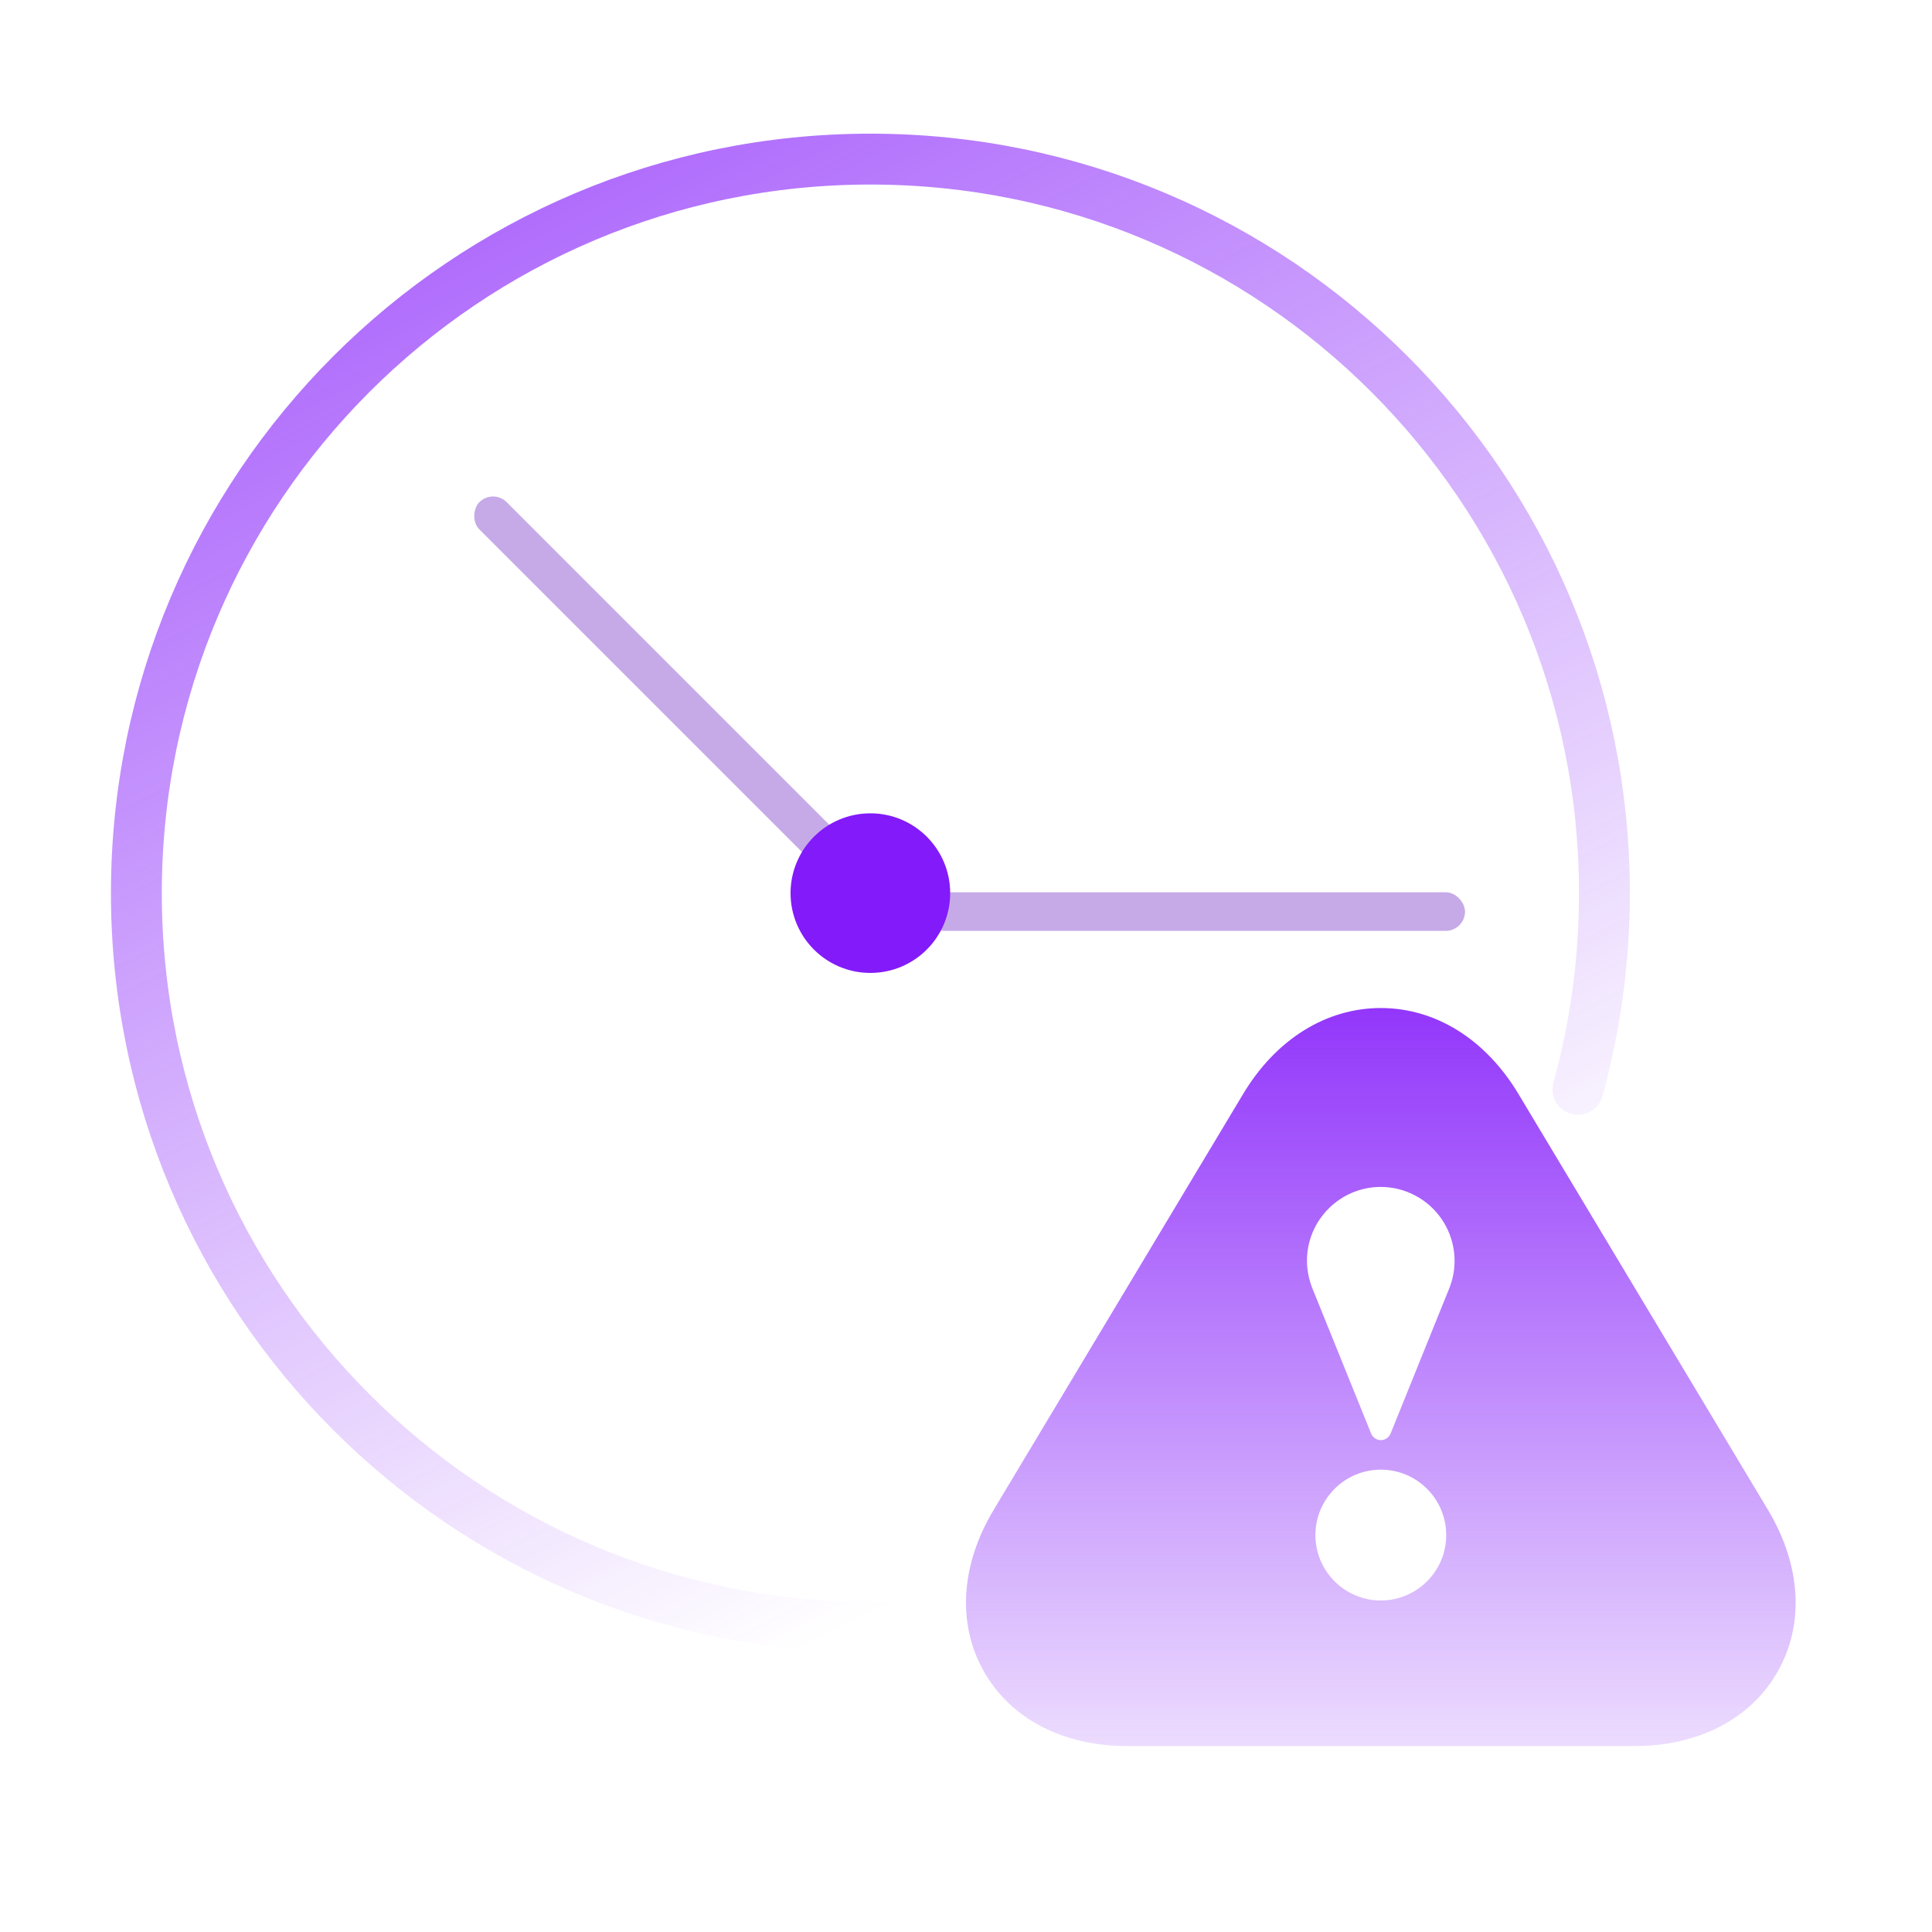
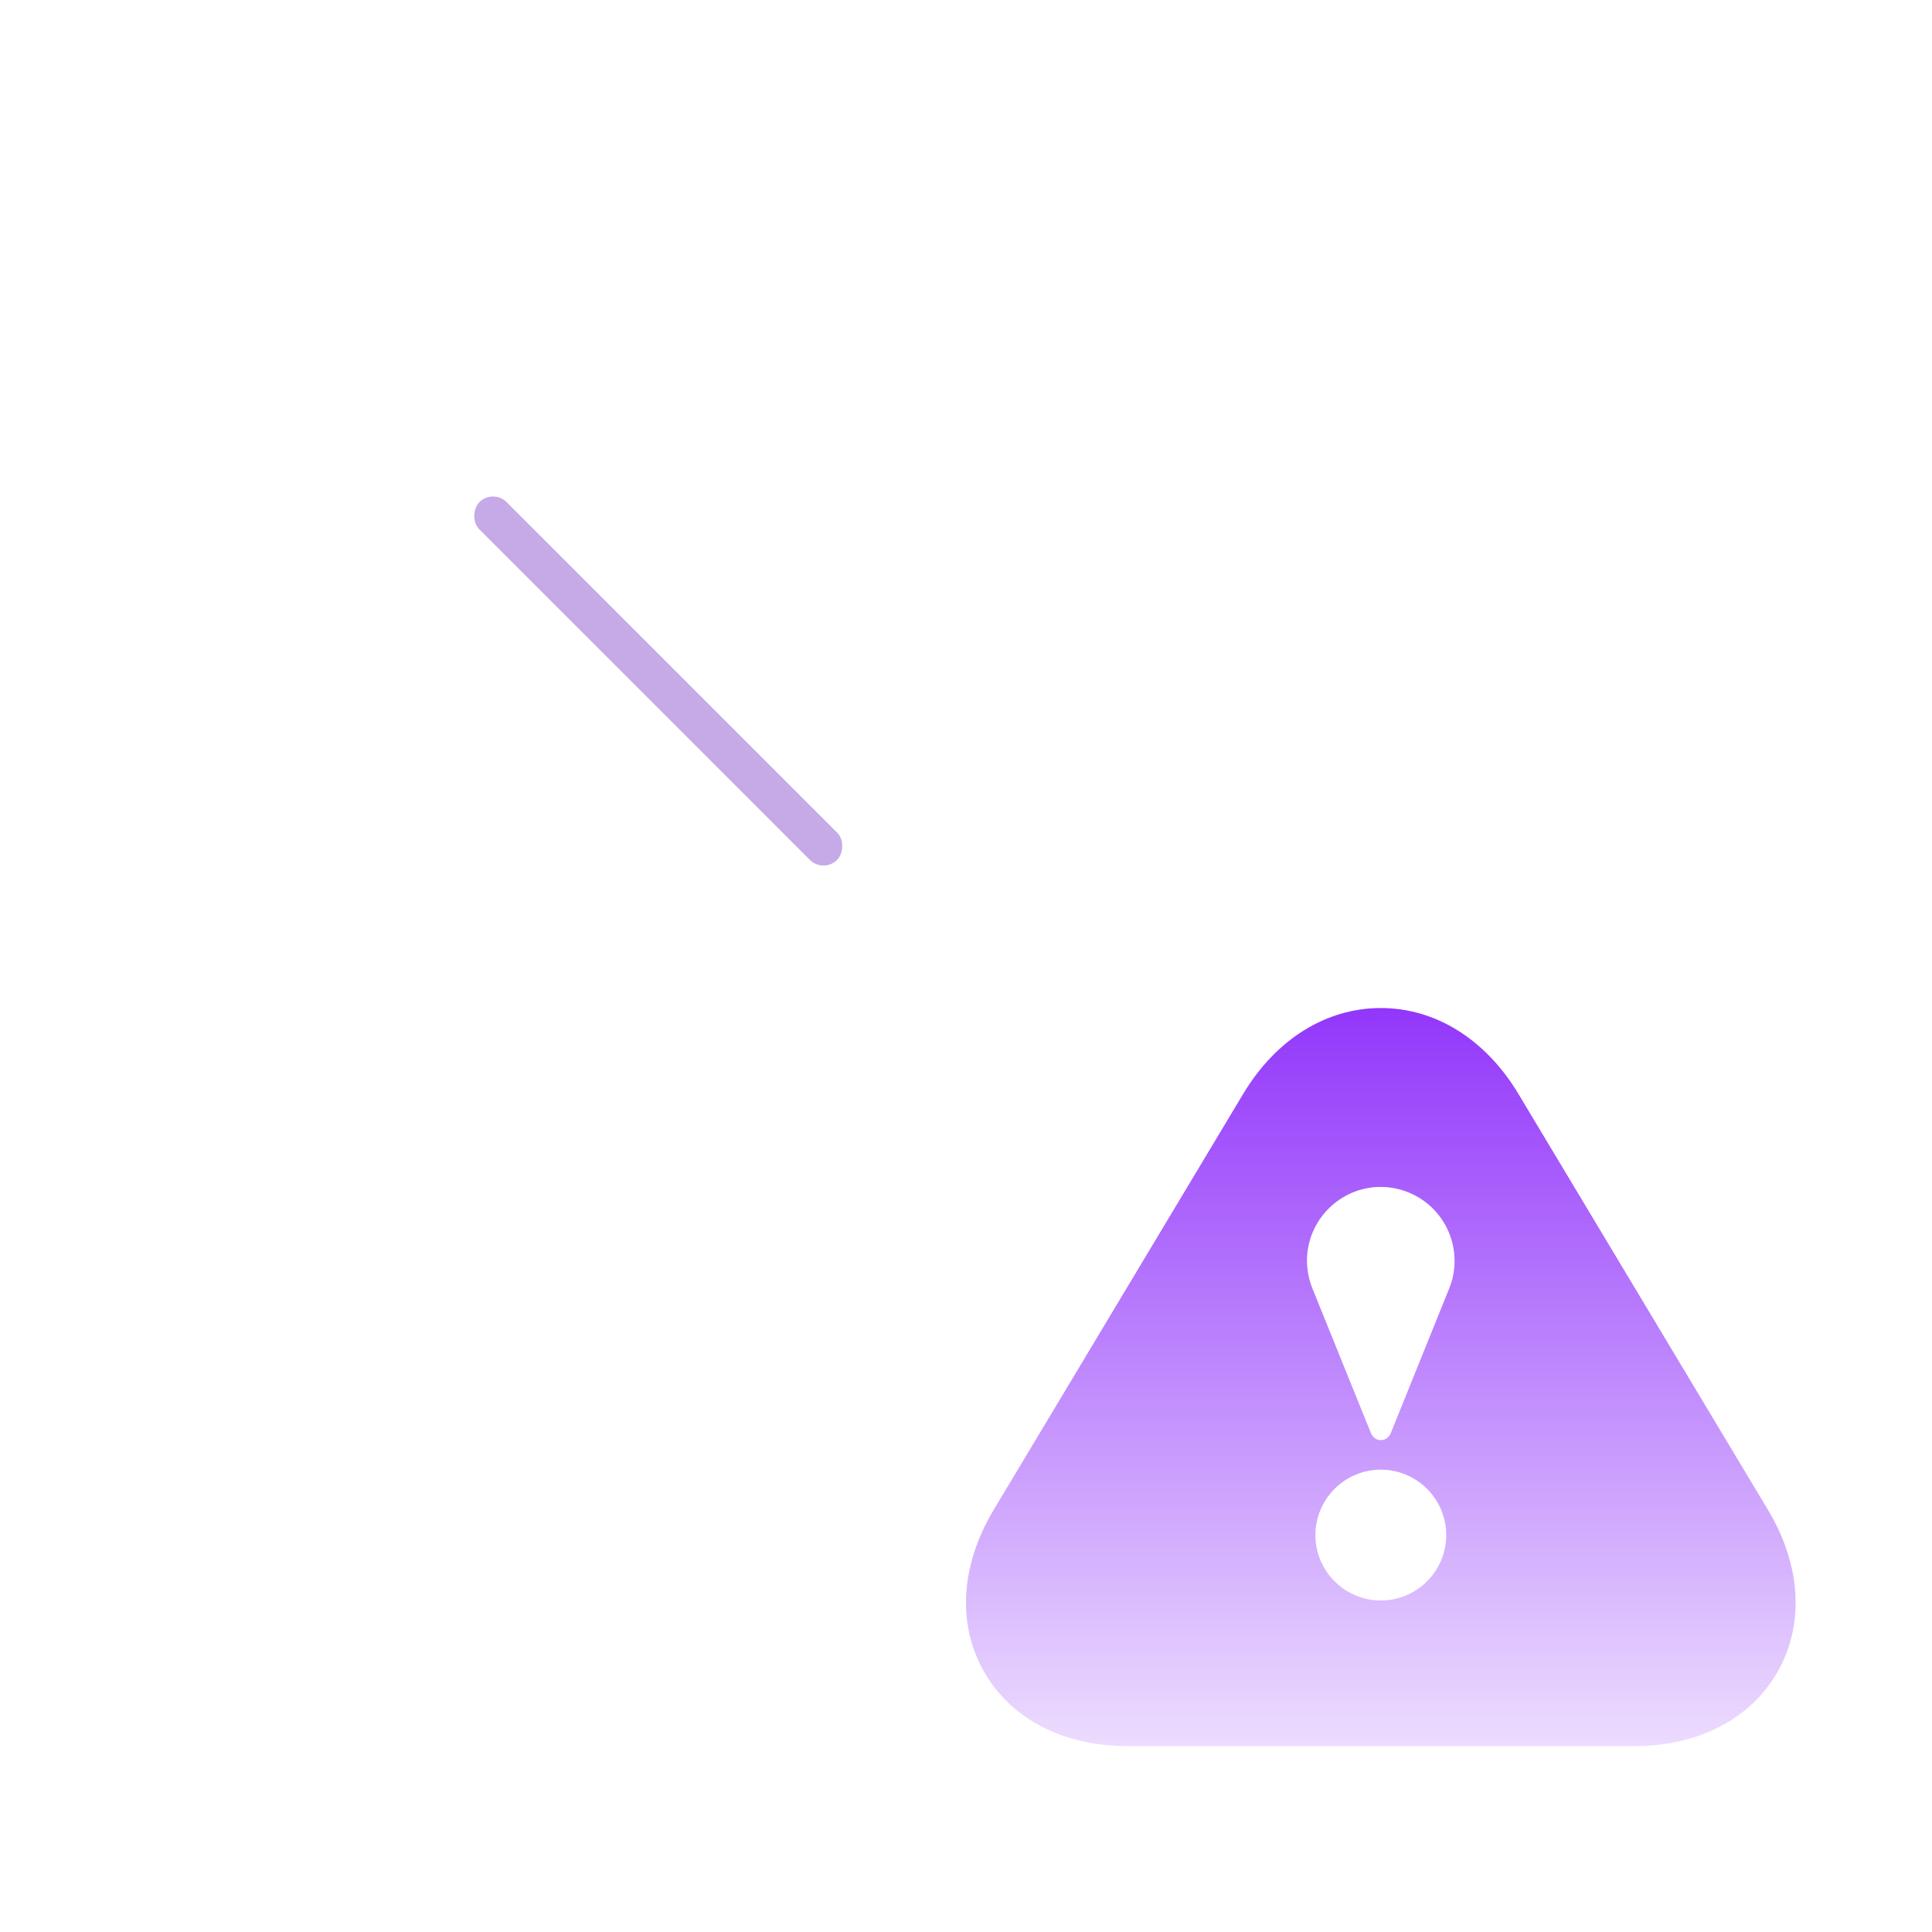
<svg xmlns="http://www.w3.org/2000/svg" width="85" height="85" viewBox="0 0 85 85" fill="none">
  <rect width="85" height="85" fill="white" />
  <path d="M77.779 66.421L66.802 48.124C65.361 45.723 63.157 44.349 60.75 44.349C58.344 44.349 56.14 45.723 54.699 48.12L43.722 66.421C42.262 68.851 42.102 71.443 43.285 73.532C44.466 75.623 46.772 76.822 49.609 76.822H71.891C74.728 76.822 77.035 75.623 78.216 73.534C79.396 71.445 79.239 68.853 77.779 66.421ZM60.75 70.415C59.165 70.415 57.872 69.124 57.872 67.538C57.872 65.951 59.163 64.659 60.75 64.659C62.338 64.659 63.628 65.951 63.628 67.538C63.628 69.124 62.336 70.415 60.75 70.415ZM63.782 56.63C63.762 56.687 61.181 63.069 61.181 63.069C61.111 63.244 60.94 63.359 60.752 63.359C60.565 63.359 60.394 63.244 60.323 63.069L57.74 56.685C57.586 56.298 57.504 55.886 57.501 55.469C57.501 53.677 58.959 52.22 60.75 52.22C61.277 52.221 61.795 52.35 62.26 52.596C62.726 52.841 63.124 53.196 63.423 53.63C63.721 54.063 63.909 54.563 63.972 55.085C64.035 55.608 63.97 56.138 63.782 56.63Z" fill="url(#paint0_linear_1523_5017)" />
-   <path d="M69.422 47.926C70.182 45.178 70.588 42.284 70.588 39.294C70.588 21.458 56.13 7 38.294 7C20.459 7 6 21.458 6 39.294C6 57.13 20.459 71.588 38.294 71.588C39.034 71.588 39.769 71.564 40.496 71.514" stroke="url(#paint1_linear_1523_5017)" stroke-width="2.238" stroke-miterlimit="10" stroke-linecap="round" stroke-linejoin="round" />
-   <rect x="40.688" y="39.256" width="23.767" height="1.698" rx="0.849" fill="#C6AAE8" />
  <rect x="21.691" y="21.492" width="22.258" height="1.698" rx="0.849" transform="rotate(45 21.691 21.492)" fill="#C6AAE8" />
-   <path d="M40.685 39.294C40.685 40.615 39.614 41.686 38.292 41.686C36.971 41.686 35.9 40.615 35.9 39.294C35.9 37.973 36.971 36.902 38.292 36.902C39.614 36.902 40.685 37.973 40.685 39.294Z" fill="#831AFA" stroke="#831AFA" stroke-width="2.238" stroke-miterlimit="10" stroke-linecap="round" stroke-linejoin="round" />
  <defs>
    <linearGradient id="paint0_linear_1523_5017" x1="62.154" y1="38.733" x2="62.154" y2="83.656" gradientUnits="userSpaceOnUse">
      <stop stop-color="#831AFA" />
      <stop offset="1" stop-color="#831AFA" stop-opacity="0" />
    </linearGradient>
    <linearGradient id="paint1_linear_1523_5017" x1="14" y1="-25.5" x2="57.5" y2="61.5" gradientUnits="userSpaceOnUse">
      <stop stop-color="#831AFA" />
      <stop offset="1" stop-color="#831AFA" stop-opacity="0" />
    </linearGradient>
  </defs>
</svg>